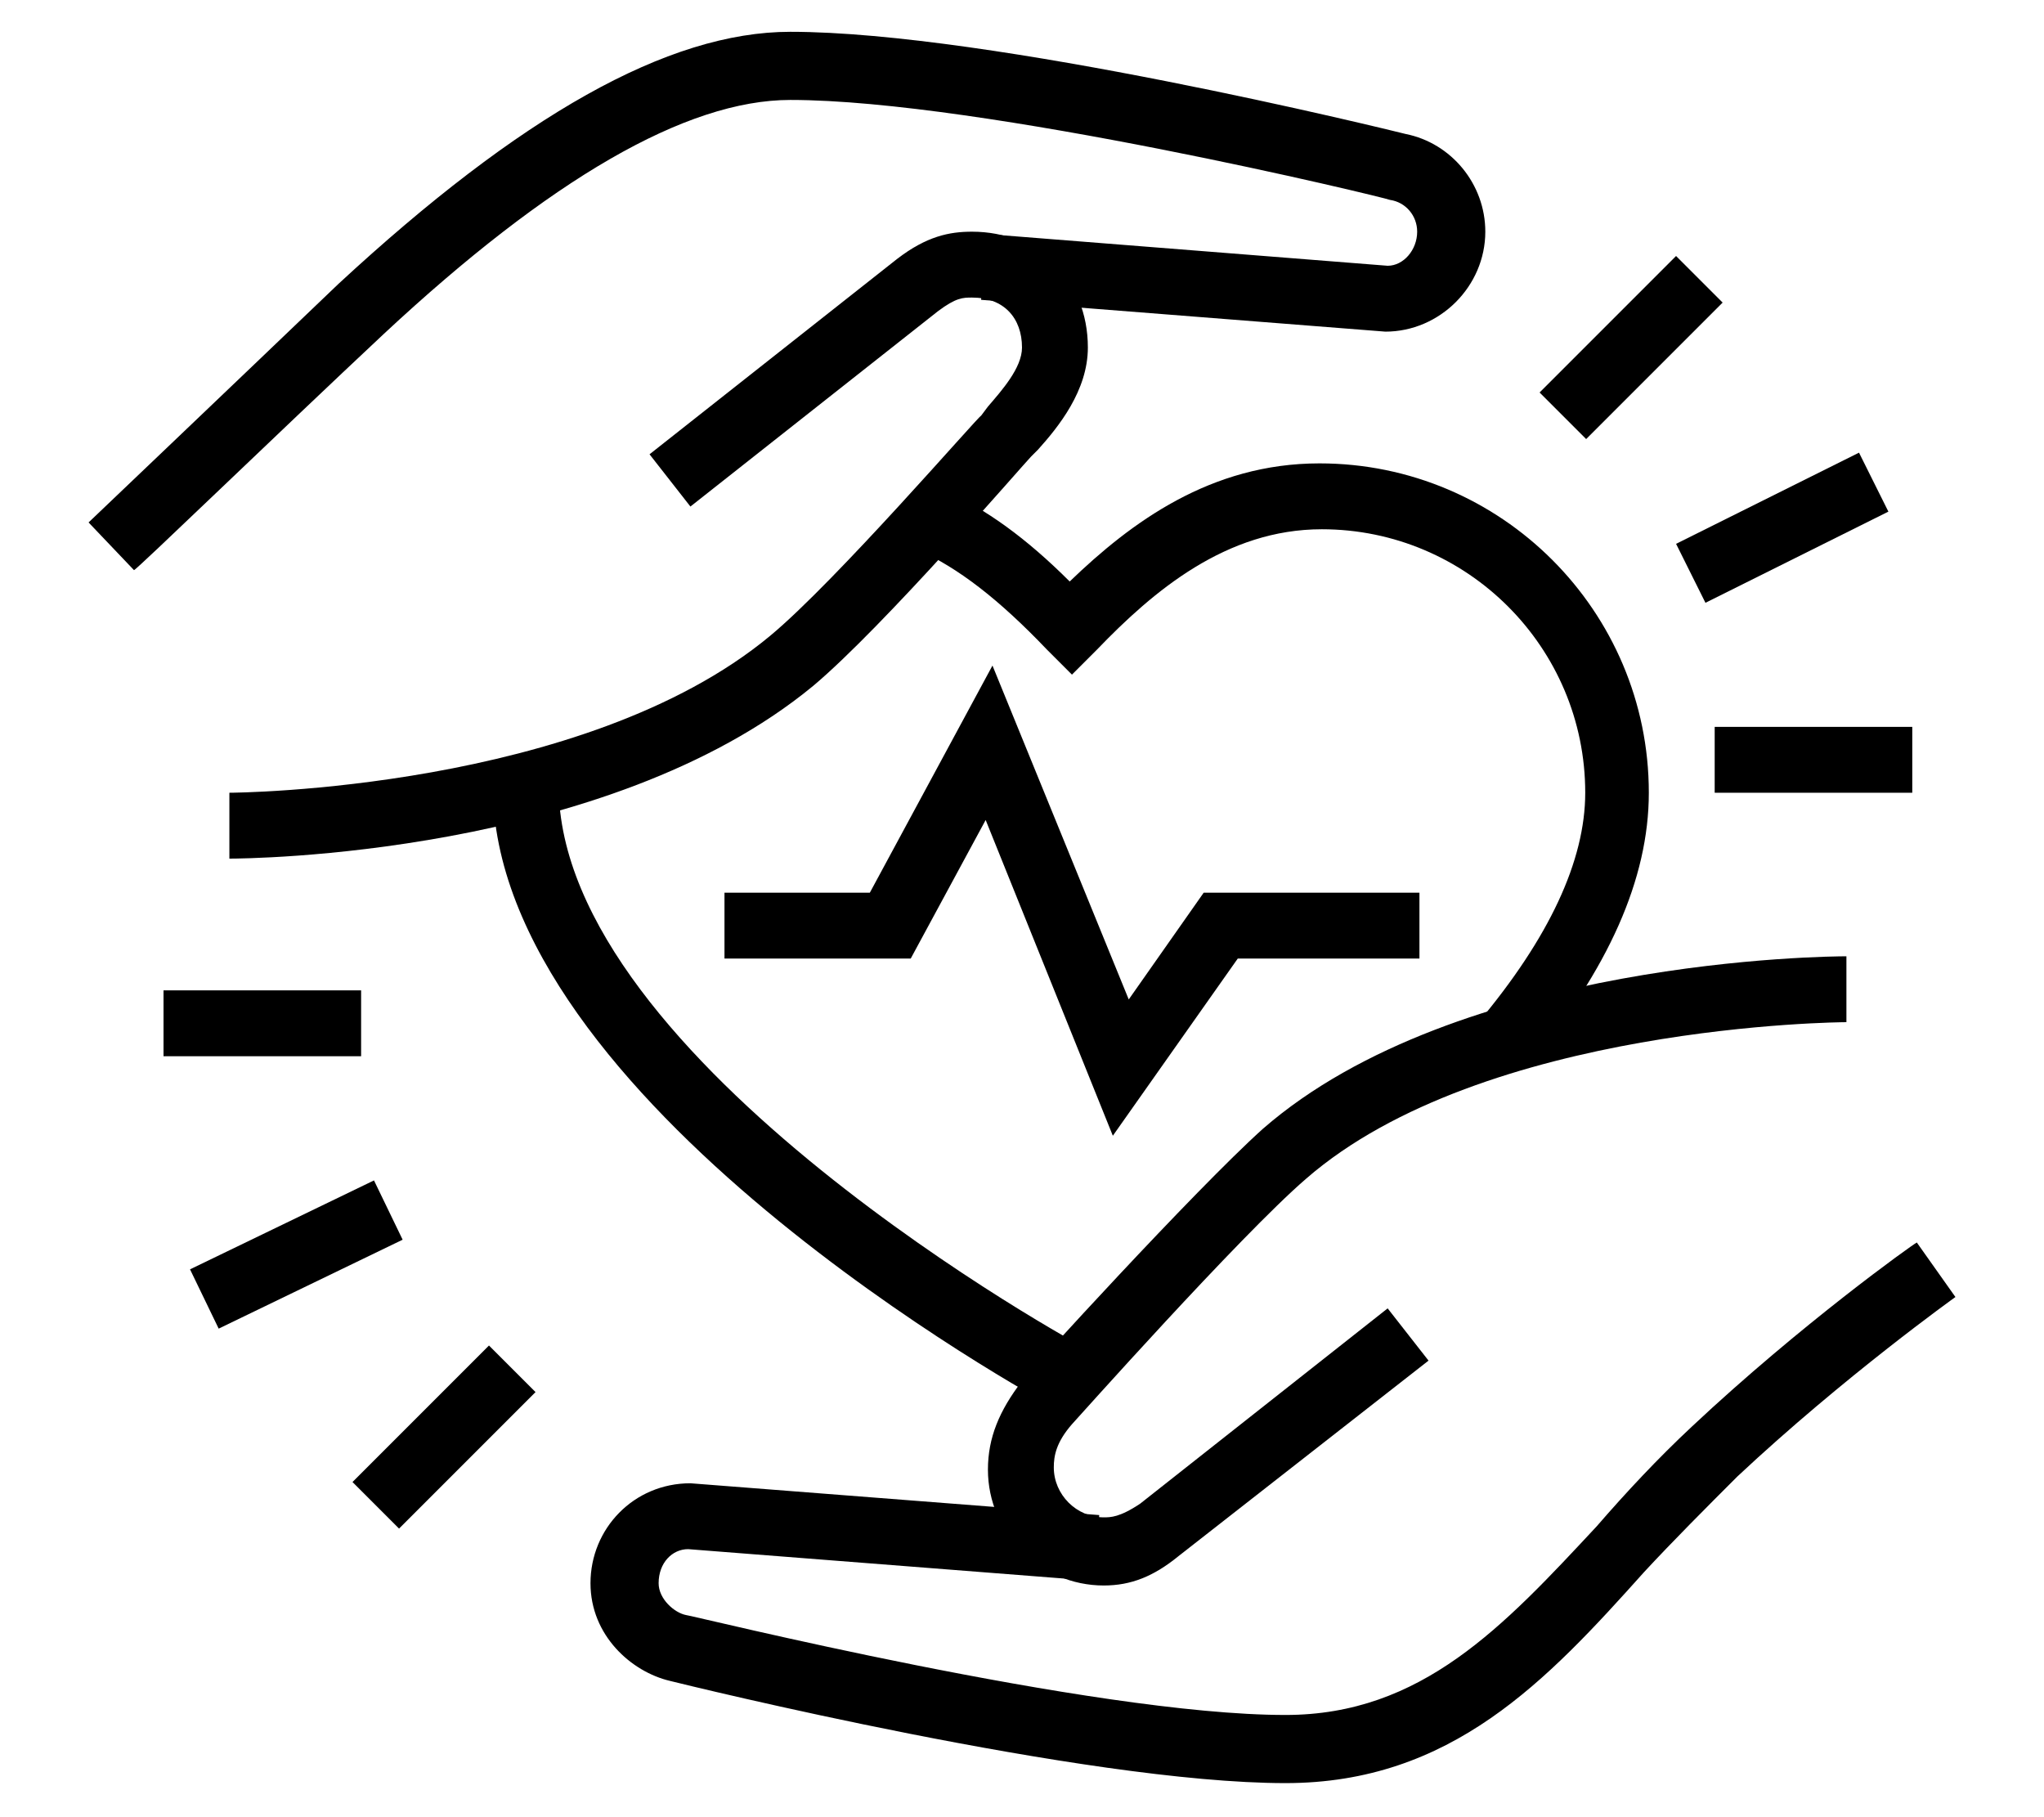
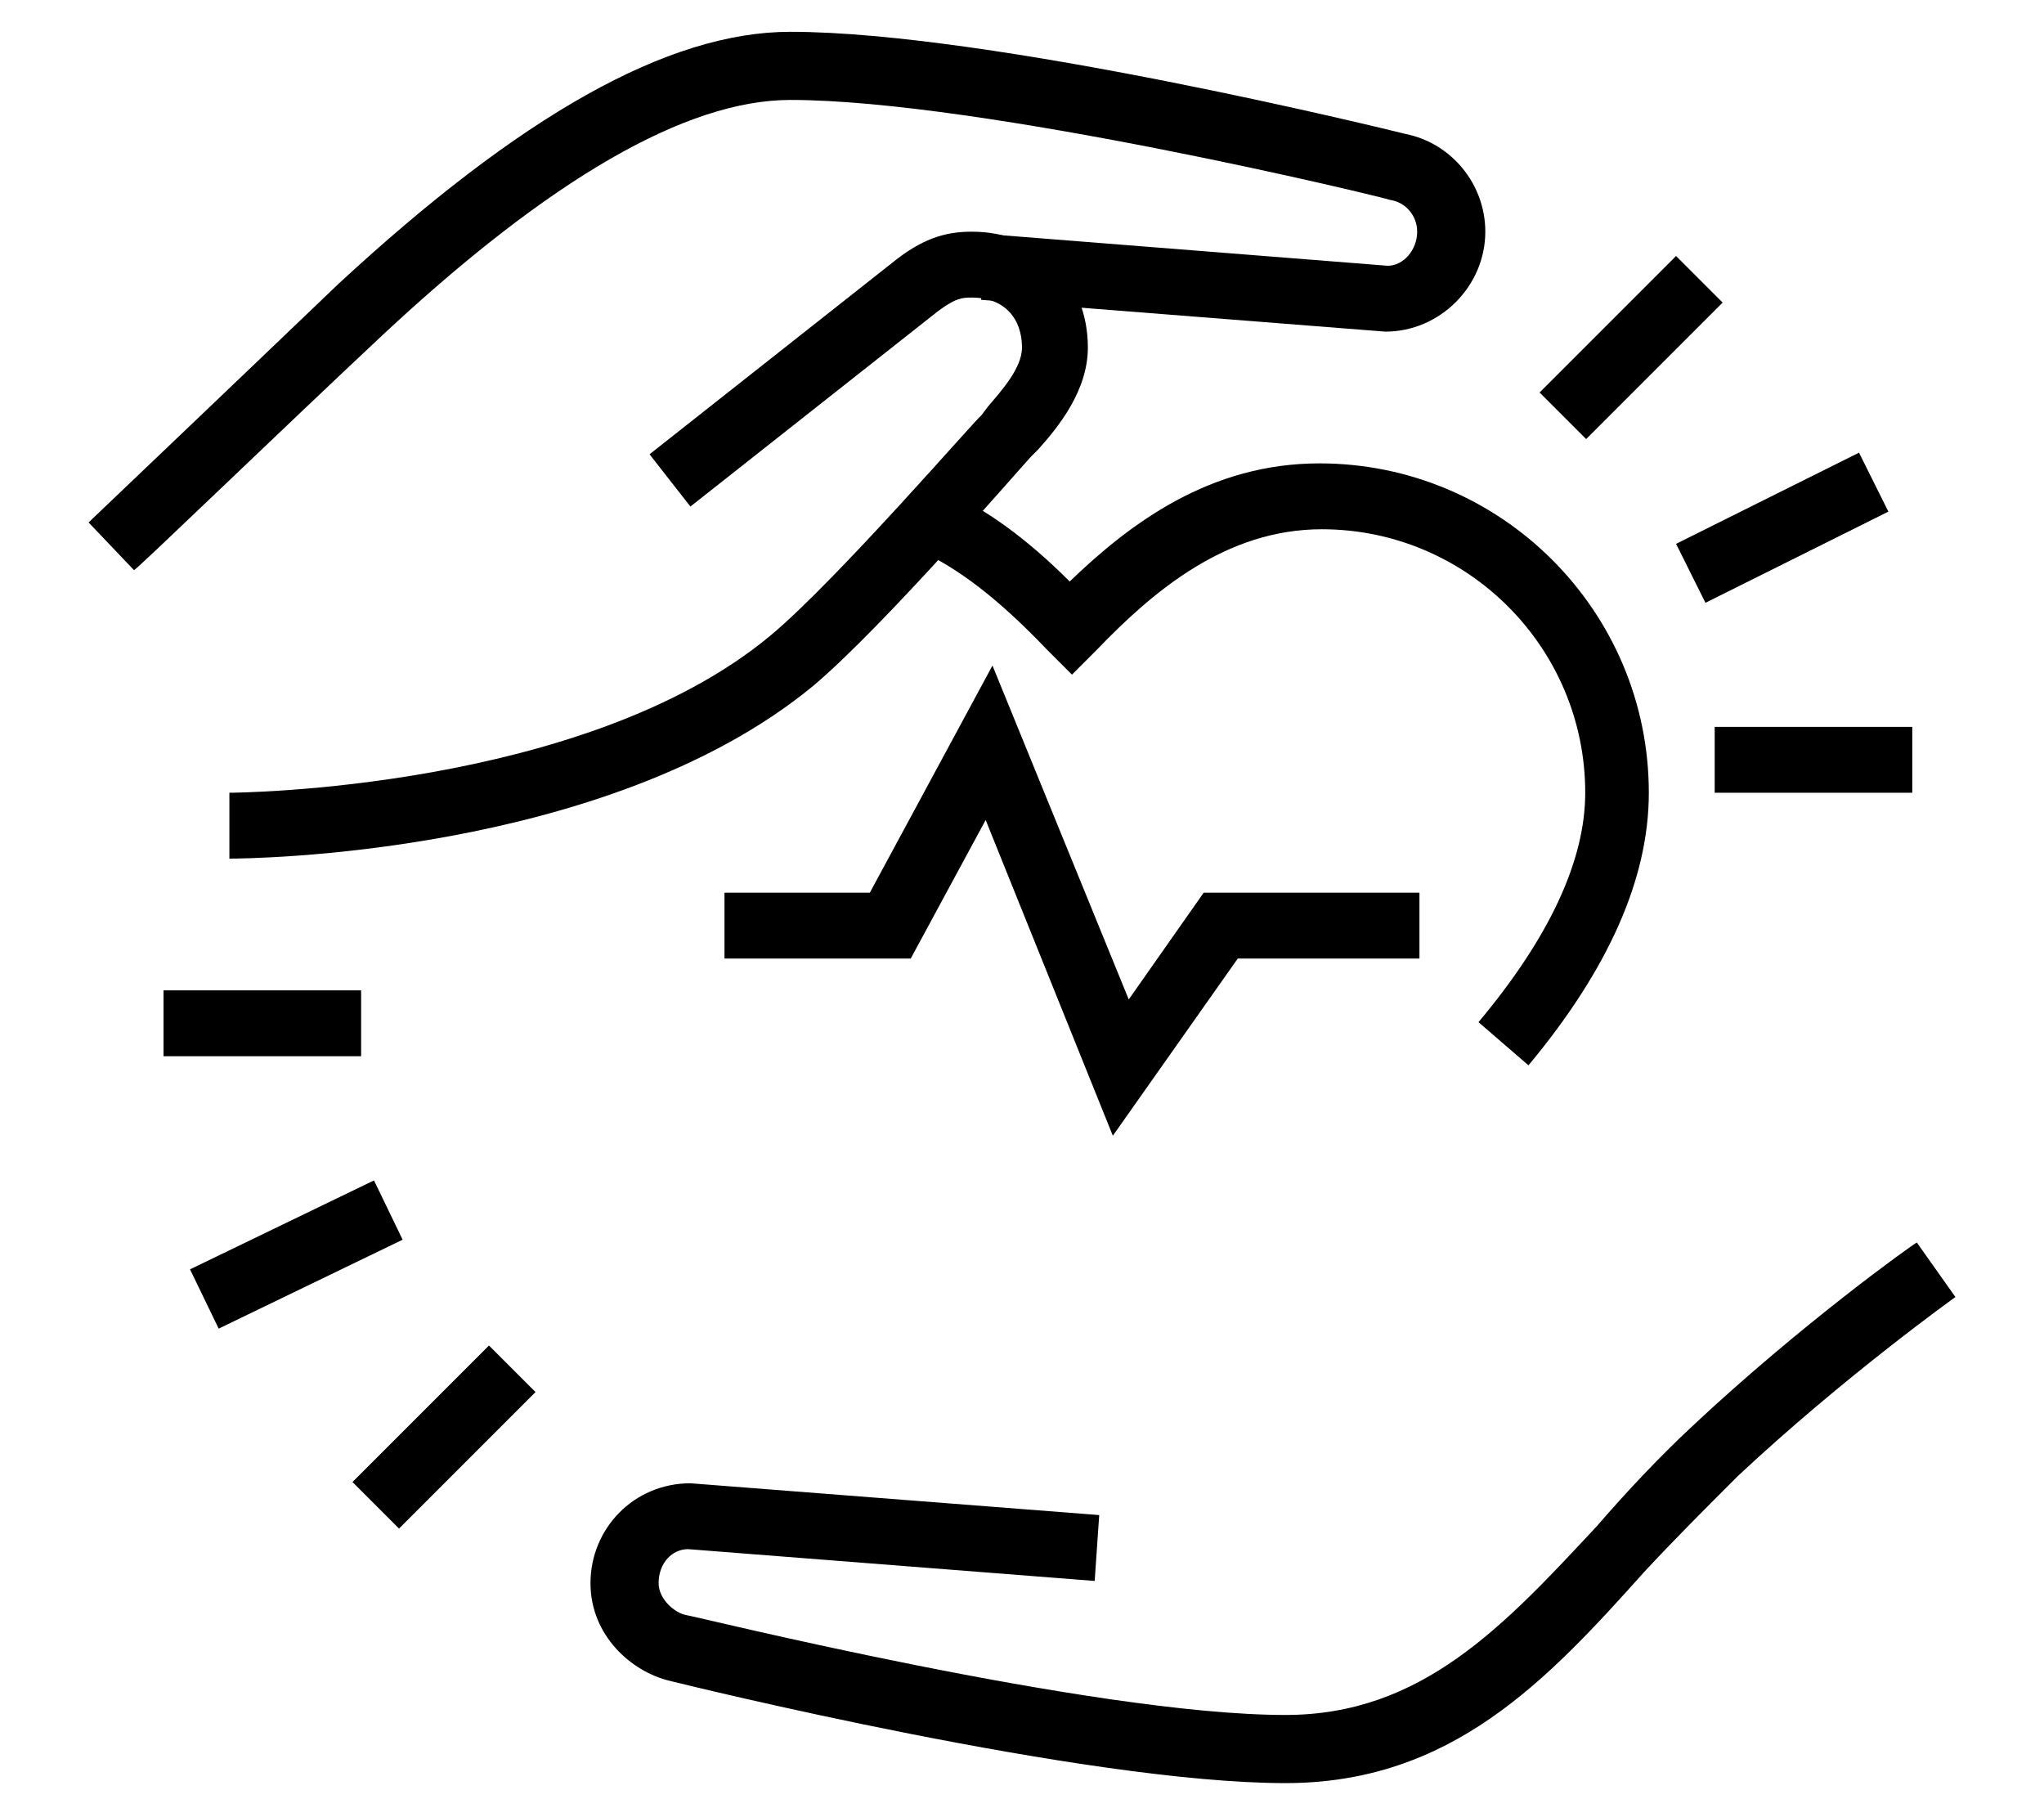
<svg xmlns="http://www.w3.org/2000/svg" version="1.1" id="Layer_1" x="0px" y="0px" width="90px" height="80px" viewBox="0 0 90 80" style="enable-background:new 0 0 90 80;" xml:space="preserve">
  <style type="text/css">
	.st0{display:none;}
	.st1{display:inline;}
</style>
  <g>
    <rect x="74" y="21.8" transform="matrix(0.895 -0.446 0.446 0.895 -2.153 37.435)" width="9" height="2.9" />
    <rect x="67.6" y="13.8" transform="matrix(0.707 -0.707 0.707 0.707 10.24 55.316)" width="8.5" height="2.9" />
    <path d="M56.6,78.5c-8.8,0-26.3-4.3-27.1-4.5c-1.7-0.4-3.5-2-3.5-4.3c0-2.4,1.9-4.4,4.4-4.4l18,1.4l-0.2,2.9l-17.9-1.4   c-0.7,0-1.3,0.6-1.3,1.5c0,0.7,0.7,1.3,1.2,1.4c0.2,0,17.9,4.4,26.4,4.4c6,0,9.6-3.9,13.7-8.3c1.3-1.5,2.7-3,4.2-4.4   c4.8-4.5,9.7-8,9.9-8.1l1.7,2.4c0,0-4.9,3.5-9.6,7.9c-1.4,1.4-2.8,2.8-4.1,4.2C68.1,74,63.9,78.5,56.6,78.5z" />
-     <path d="M48.6,69.8c-2.8,0-5.1-2.3-5.1-5.1c0-1.4,0.5-2.6,1.5-3.9c0.3-0.4,7.6-8.4,10.6-11.1c8.6-7.5,25-7.6,25.7-7.6v2.9   c-0.2,0-16,0.1-23.8,6.9c-2.9,2.5-10.2,10.7-10.3,10.8c-0.7,0.8-0.8,1.4-0.8,1.9c0,1.2,1,2.2,2.2,2.2c0.3,0,0.7,0,1.6-0.6l10.9-8.6   l1.8,2.3l-11,8.6C50.8,69.4,49.8,69.8,48.6,69.8z" />
    <path d="M5.9,25.1l-2-2.1C3.9,23,10.2,17,14.9,12.5c8-7.4,14.5-11.1,19.9-11.1c8.8,0,26.3,4.3,27.1,4.5c2,0.4,3.5,2.2,3.5,4.3   c0,2.4-2,4.4-4.4,4.4l-17.8-1.4l0.2-2.9l17.7,1.4c0.7,0,1.3-0.7,1.3-1.5c0-0.7-0.5-1.3-1.2-1.4c-0.2-0.1-18-4.4-26.4-4.4   c-4.6,0-10.6,3.5-17.9,10.3C12.2,19.1,6,25.1,5.9,25.1z" />
    <path d="M10.1,37.8v-2.9c0.2,0,15.6-0.1,23.8-6.9c2.9-2.4,9.2-9.7,9.3-9.7l0.3-0.4c0.6-0.7,1.5-1.7,1.5-2.6c0-1.3-0.8-2.2-2.2-2.2   c-0.4,0-0.7,0-1.5,0.6l-10.9,8.6L28.6,20l10.9-8.6c1.3-1,2.3-1.2,3.3-1.2c2.9,0,5.1,2.1,5.1,5.1c0,1.9-1.3,3.5-2.2,4.5l-0.3,0.3   c-0.3,0.3-6.5,7.5-9.6,10.1C26.7,37.7,10.8,37.8,10.1,37.8z" />
    <polygon points="49,50 43.4,36.1 40.1,42.2 31.9,42.2 31.9,39.3 38.3,39.3 43.7,29.3 49.7,44 53,39.3 62.5,39.3 62.5,42.2    54.5,42.2  " />
    <path d="M67.3,46.9L65.1,45c3.1-3.7,4.7-7.1,4.7-10.1c0-6.4-5.2-11.6-11.6-11.6c-4.2,0-7.4,2.7-9.9,5.3l-1.1,1.1l-1.1-1.1   c-2.1-2.2-3.9-3.6-5.7-4.4l1.2-2.6c1.8,0.8,3.6,2.1,5.5,4c2.7-2.6,6.2-5.2,11-5.2c8,0,14.5,6.5,14.5,14.5   C72.6,38.7,70.8,42.7,67.3,46.9z" />
-     <path d="M46.5,62c-1-0.5-24.8-13.6-24.8-27.4h2.9c0,12.1,23,24.7,23.3,24.8L46.5,62z" />
    <rect x="7.2" y="43.6" width="8.7" height="2.9" />
    <rect x="8.6" y="53.8" transform="matrix(0.9 -0.435 0.435 0.9 -22.776 11.203)" width="9" height="2.9" />
    <rect x="15.3" y="61.8" transform="matrix(0.707 -0.707 0.707 0.707 -38.989 32.369)" width="8.5" height="2.9" />
    <rect x="75.5" y="32" width="8.7" height="2.9" />
  </g>
  <g class="st0">
    <rect x="45.7" y="43.6" class="st1" width="2.9" height="5.8" />
    <rect x="39.9" y="43.6" class="st1" width="2.9" height="5.8" />
    <path class="st1" d="M8.2,50.8L7.5,49C5.9,45,5,40.8,5,36.4C5,17.9,20,2.9,38.5,2.9c7.8,0,15.3,2.7,21.3,7.6l1.4,1.2L8.2,50.8z    M38.5,5.8C21.6,5.8,7.9,19.5,7.9,36.4c0,3.4,0.5,6.7,1.6,9.8l46.9-34.5C51.2,7.9,44.9,5.8,38.5,5.8z" />
    <rect x="24.9" y="0.1" transform="matrix(0.776 -0.63 0.63 0.776 -7.56 21.358)" class="st1" width="2.9" height="42.5" />
    <path class="st1" d="M46.2,21.1c-5.3-6-12.8-9.5-20.8-9.5c-3.4,0-6.5,1.2-6.5,1.2l-1.1-2.7c0.1-0.1,3.6-1.4,7.6-1.4   c8.8,0,17.2,3.8,23,10.5L46.2,21.1z" />
    <path class="st1" d="M19.2,40.8c-3.6-5.1-5.5-11.2-5.5-17.5c0-5.6,1.2-9.9,3.5-12.7l2.2,1.8c-1.8,2.2-2.8,6-2.8,10.9   c0,5.7,1.7,11.2,5,15.8L19.2,40.8z" />
    <path class="st1" d="M85,71.3H23.9v-2.9h58.2V26.2H55.9v33.4H53V25.5c0-1.2,1-2.2,2.2-2.2h27.5c1.2,0,2.2,1,2.2,2.2V71.3z" />
    <path class="st1" d="M79.2,24.7h-2.9v-4.4H61.7v4.4h-2.9v-5c0-1.2,1-2.2,2.2-2.2h15.9c1.2,0,2.2,1,2.2,2.2V24.7z" />
    <rect x="18.1" y="68.4" class="st1" width="2.9" height="2.9" />
-     <rect x="12.3" y="68.4" class="st1" width="2.9" height="2.9" />
    <rect x="42.8" y="74.2" class="st1" width="2.9" height="2.9" />
-     <rect x="48.6" y="74.2" class="st1" width="24.7" height="2.9" />
    <path class="st1" d="M69,47.1l-0.7-0.4c-1-0.5-9.5-5.3-9.5-11.1c0-3.6,2.9-6.5,6.5-6.5c1.5,0,2.8,0.8,3.6,1.4   c0.9-0.7,2.2-1.4,3.6-1.4c3.6,0,6.5,2.9,6.5,6.5c0,5.8-8.5,10.5-9.5,11.1L69,47.1z M65.4,32c-2,0-3.6,1.6-3.6,3.6   c0,3.1,4.8,6.6,7.3,8.1c2.5-1.5,7.3-5,7.3-8.1c0-2-1.6-3.6-3.6-3.6c-0.9,0-2.1,1-2.6,1.5L69,34.6l-1.1-1.2   C67.6,33.1,66.3,32,65.4,32z" />
    <rect x="60.3" y="49.5" class="st1" width="17.4" height="2.9" />
    <path class="st1" d="M74.8,69.8h-2.9V58.2h-5.8v11.6h-2.9V57.2c0-1.1,0.9-1.9,1.9-1.9h7.8c1.1,0,1.9,0.9,1.9,1.9V69.8z" />
-     <path class="st1" d="M35.5,50.9h-2.9V40c0-1.1,0.7-2.1,1.8-2.3l19.7-4.9l0.7,2.8l-19.3,4.8V50.9z" />
    <rect x="28.3" y="64" class="st1" width="2.9" height="5.8" />
    <rect x="45.7" y="55.3" class="st1" width="2.9" height="5.8" />
    <rect x="39.9" y="55.3" class="st1" width="2.9" height="5.8" />
    <path class="st1" d="M29.7,65.4c-4,0-7.3-3.3-7.3-7.3c0-1.9,0.4-3,0.8-4c0.3-0.9,0.7-1.7,0.7-3.3c0-3.2,2.6-5.8,5.8-5.8   c3.2,0,5.8,2.6,5.8,5.8c0,1.5,0.3,2.2,0.6,3c0.4,1,0.8,2.1,0.8,4.2C37,62.2,33.7,65.4,29.7,65.4z M29.7,48c-1.6,0-2.9,1.3-2.9,2.9   c0,2.2-0.5,3.3-0.9,4.3c-0.3,0.9-0.6,1.5-0.6,2.9c0,2.4,2,4.4,4.4,4.4s4.4-2,4.4-4.4c0-1.6-0.3-2.3-0.6-3.1c-0.4-1-0.8-2.1-0.8-4.1   C32.6,49.3,31.3,48,29.7,48z" />
  </g>
</svg>